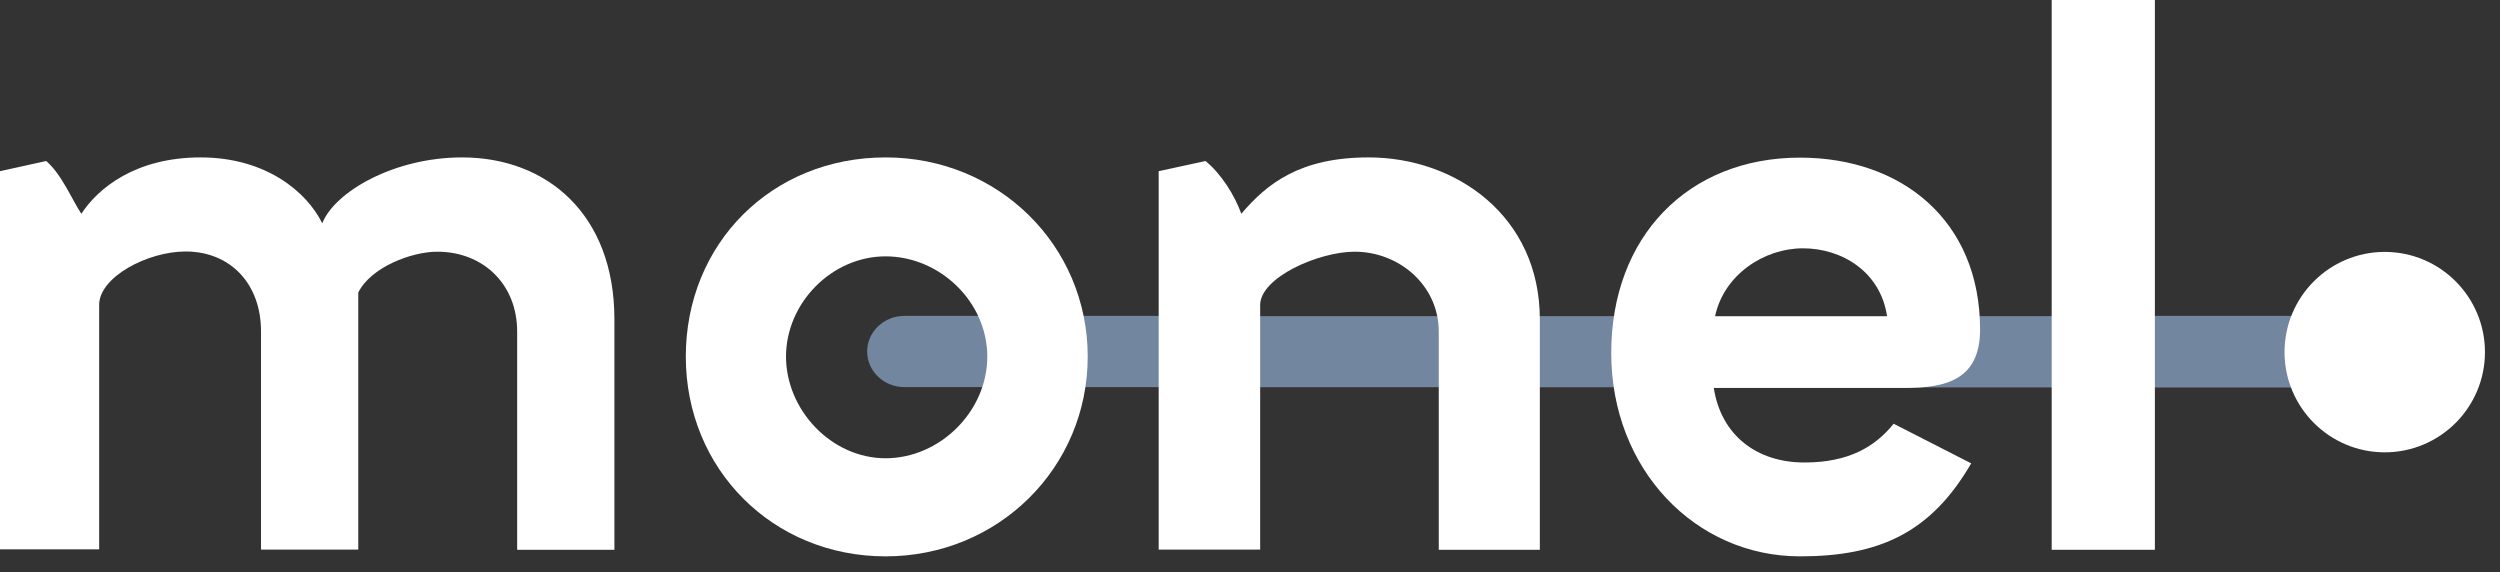
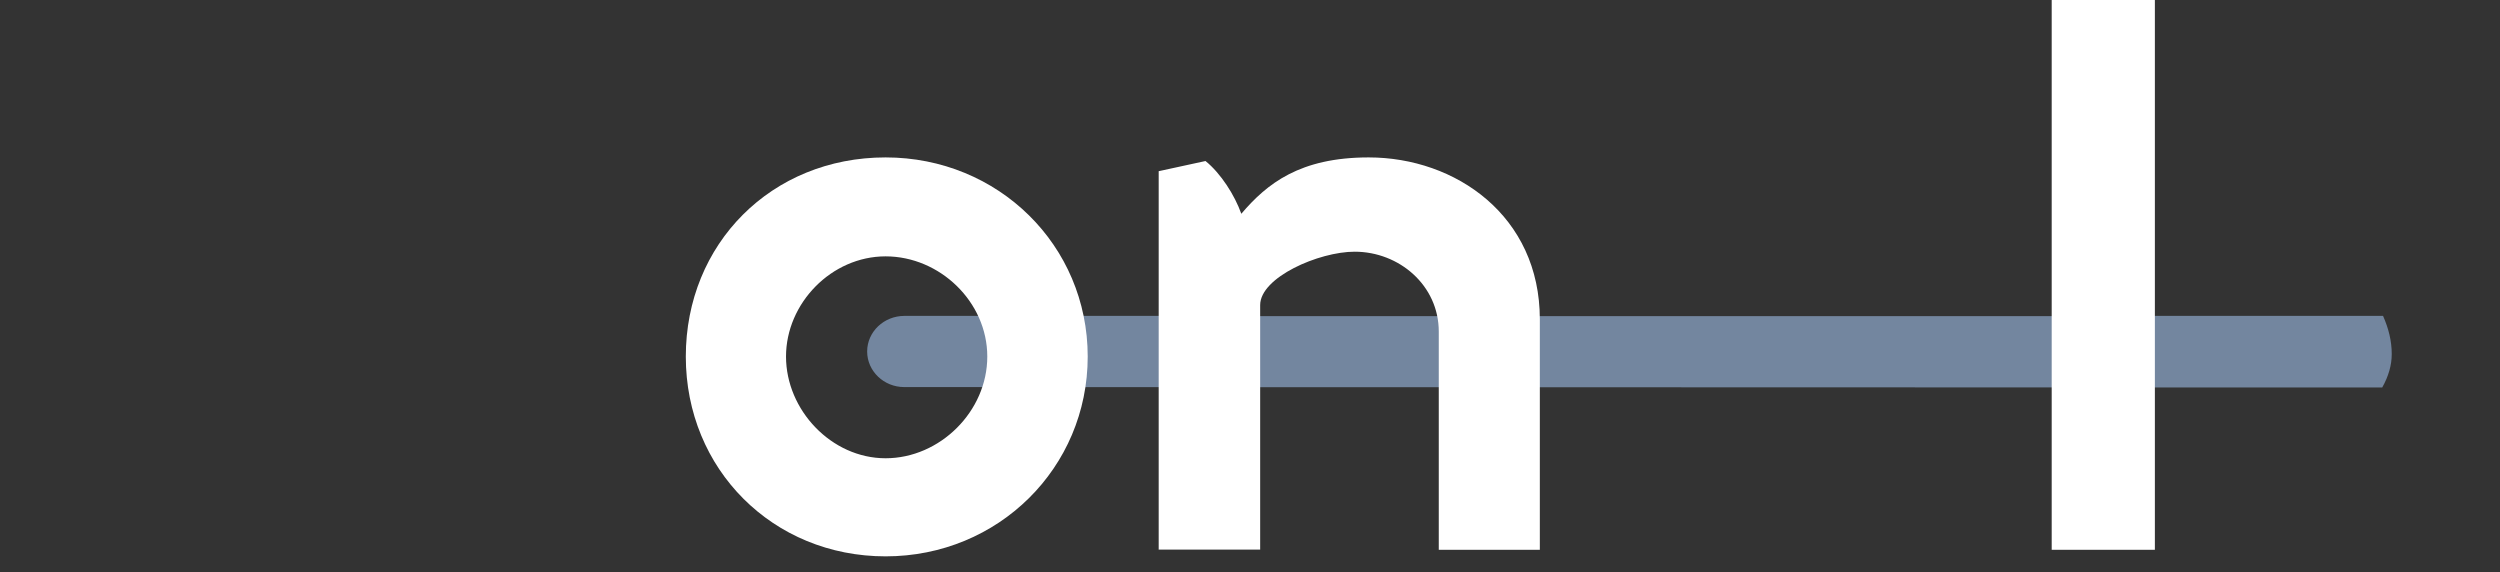
<svg xmlns="http://www.w3.org/2000/svg" width="118" height="27" viewBox="0 0 118 27" fill="none">
  <rect x="0" y="0" width="118" height="27" fill="#333333" stroke="none" />
  <path d="M112.44 18.29C112.74 17.76 112.89 17.23 112.89 16.71C112.89 16.09 112.74 15.5 112.48 14.91H99.65C99.65 14.91 99.65 14.91 99.65 14.92H55C55 14.92 55 14.92 55 14.91H42.69C41.72 14.91 40.93 15.66 40.93 16.59C40.93 17.52 41.72 18.27 42.68 18.27L112.42 18.29H112.44Z" fill="#73869F" />
-   <path d="M0 8.08L2.18 7.6C2.91 8.22 3.42 9.47 3.84 10.09C4.63 8.88 6.4 7.43 9.47 7.43C12.54 7.43 14.48 9.05 15.21 10.54C15.8 9.05 18.6 7.43 21.81 7.43C25.82 7.43 29 10.12 29 15.07V25.95H24.41V15.65C24.41 13.4 22.79 11.88 20.64 11.88C19.43 11.88 17.5 12.61 16.91 13.81V25.94H12.32V15.64C12.32 13.39 10.87 11.87 8.76 11.87C6.96 11.87 4.68 13.08 4.68 14.39V25.93H0V8.08Z" fill="white" />
  <path d="M41.8 21.63C44.36 21.63 46.6 19.42 46.6 16.83C46.6 14.24 44.35 12.1 41.8 12.1C39.25 12.1 37.1 14.31 37.1 16.83C37.1 19.35 39.24 21.63 41.8 21.63ZM41.8 7.43C47.12 7.43 51.34 11.58 51.34 16.83C51.34 22.08 47.12 26.26 41.8 26.26C36.48 26.26 32.37 22.15 32.37 16.83C32.37 11.51 36.41 7.43 41.8 7.43Z" fill="white" />
  <path d="M54.69 25.95V8.08L56.9 7.6C57.63 8.19 58.28 9.22 58.59 10.09C59.8 8.67 61.35 7.43 64.6 7.43C68.71 7.43 72.68 10.19 72.68 15.07V25.95H67.91V15.65C67.91 13.47 66.04 11.88 63.94 11.88C62.25 11.88 59.48 13.09 59.48 14.4V25.94H54.68L54.69 25.95Z" fill="white" />
-   <path d="M80.95 14.93H89.07C88.76 12.82 86.93 11.72 85.1 11.72C83.27 11.72 81.37 12.96 80.95 14.93ZM93.46 15.55C93.46 17.93 91.84 18.31 89.94 18.31H80.89C81.24 20.56 82.93 21.83 85.17 21.83C87.28 21.83 88.52 21.07 89.38 20L93.04 21.87C91.14 25.15 88.69 26.26 84.96 26.26C80.02 26.26 76.05 22.15 76.05 16.66C76.05 11.17 79.68 7.44 84.96 7.44C89.73 7.44 93.46 10.38 93.46 15.56" fill="white" />
  <path d="M101.71 0H96.84V25.95H101.71V0Z" fill="white" />
-   <path d="M117.29 16.62C117.29 19.23 115.17 21.35 112.56 21.35C109.95 21.35 107.83 19.23 107.83 16.62C107.83 14.01 109.95 11.89 112.56 11.89C115.17 11.89 117.29 14.01 117.29 16.62Z" fill="white" />
</svg>